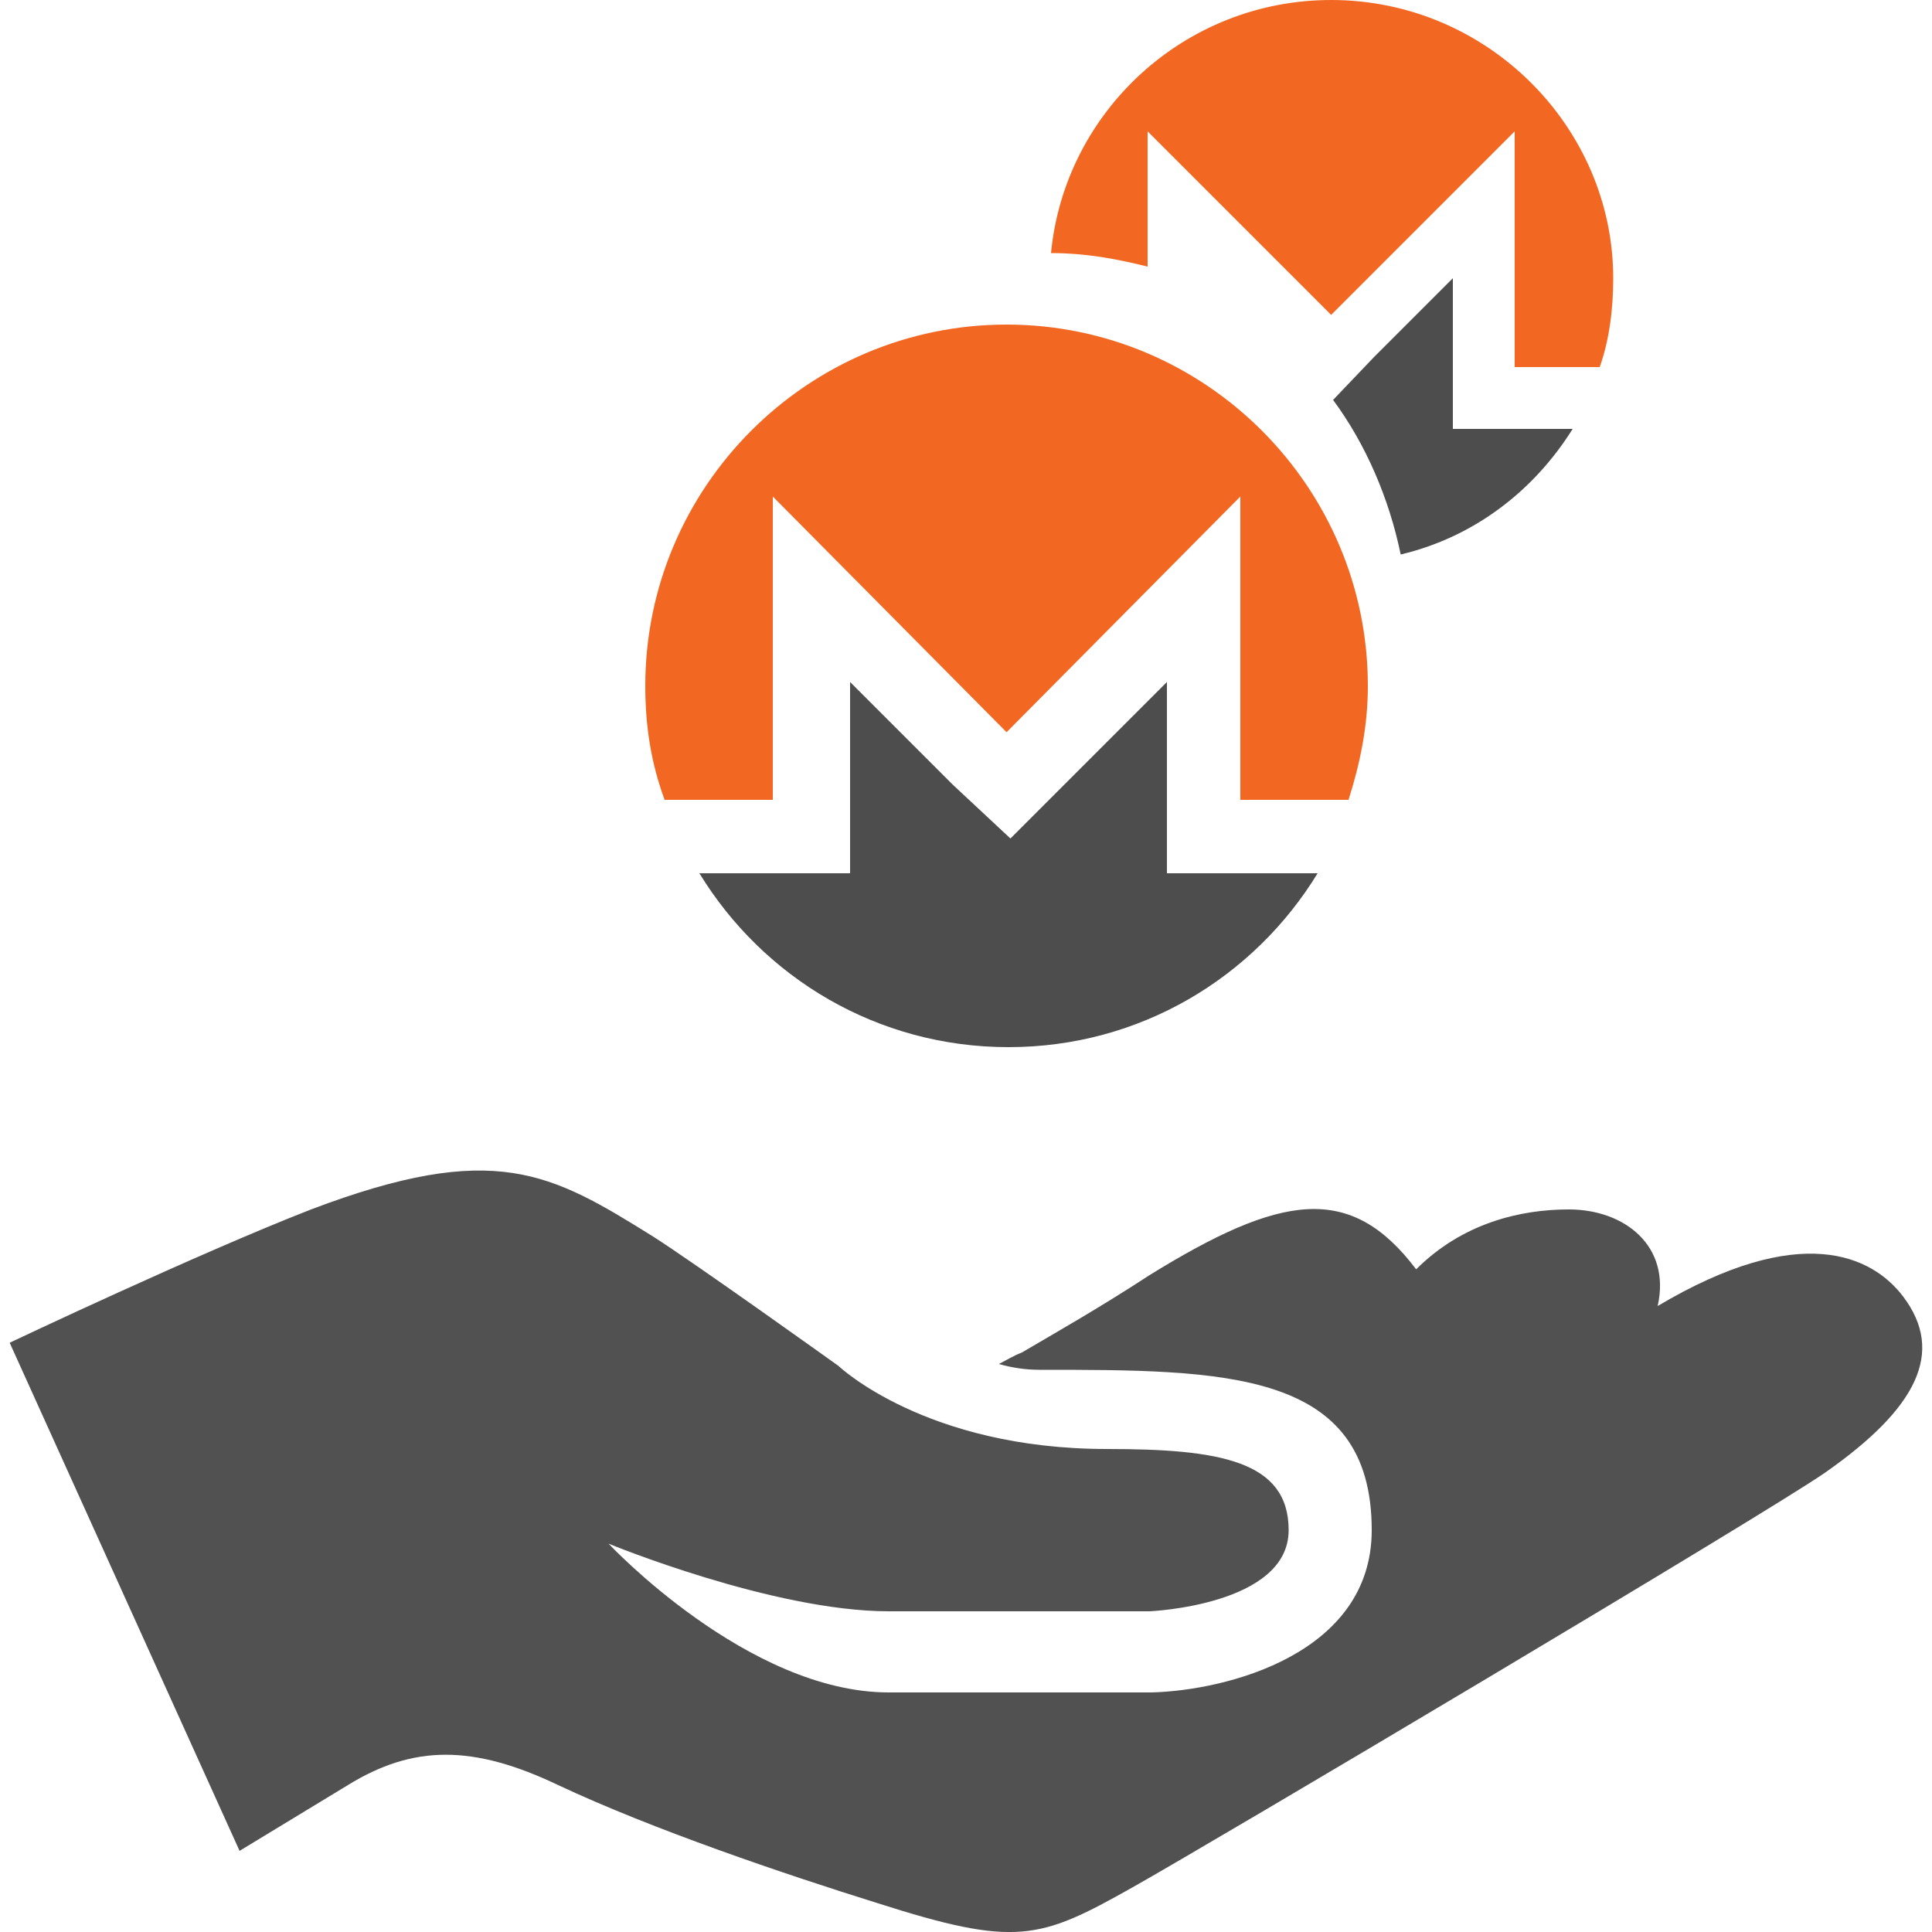
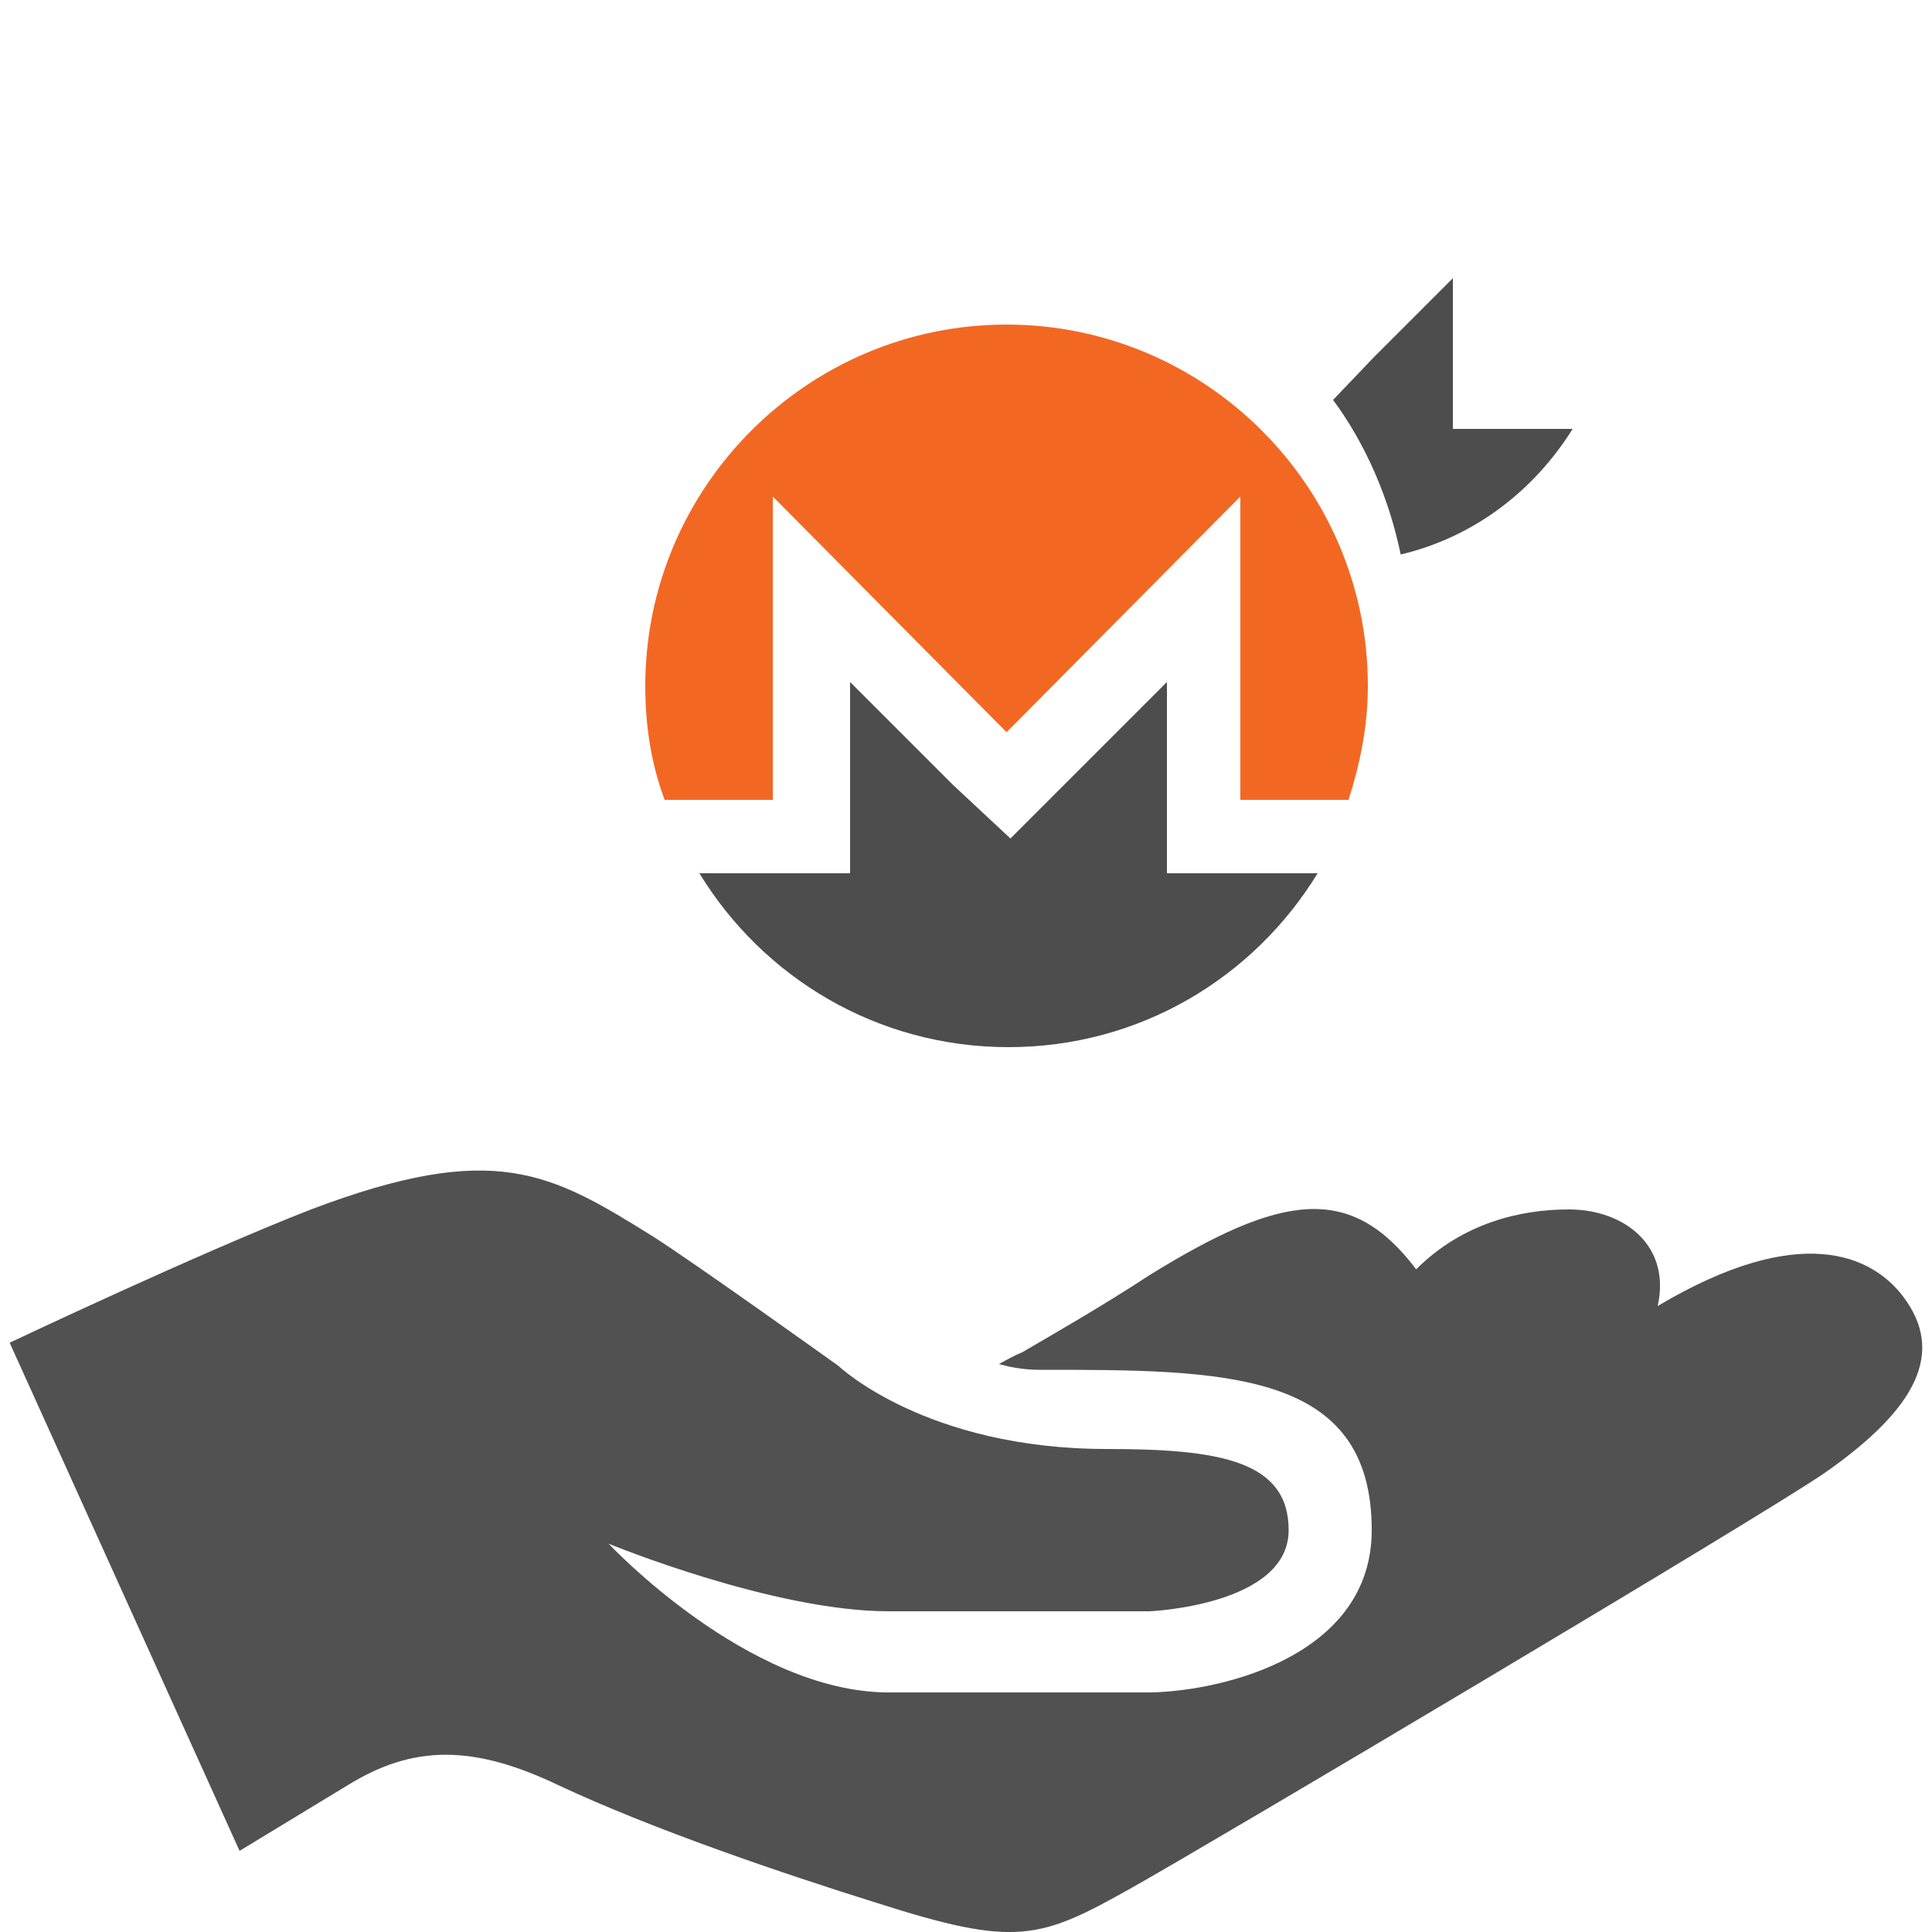
<svg xmlns="http://www.w3.org/2000/svg" version="1.1" id="Layer_1" x="0px" y="0px" viewBox="0 0 100 100" enable-background="new 0 0 100 100" xml:space="preserve">
  <path fill="#505150" d="M94.5,76.2c-3,2.1-31.8,19.2-35.9,21.5c-4.8,2.7-6,3.1-13.2,0.8c-4.8-1.5-11.6-3.8-16.5-6.1  c-4.4-2.1-7.5-2.1-10.9,0l-5.6,3.4L0.5,69.5c0,0,9.7-4.6,15.6-6.9c9.5-3.6,12.4-1.9,17.7,1.4c2.2,1.4,9.6,6.7,9.6,6.7  s4.5,4.3,13.9,4.3c5.8,0,9.4,0.6,9.4,4.2c0,3.9-7.2,4.2-7.2,4.2H46c-6,0-14.5-3.5-14.5-3.5s7.2,7.7,14.5,7.7h13.6  c3.9-0.1,11.4-2,11.4-8.4c0-8.3-7.6-8.3-17.2-8.3c-0.7,0-1.4-0.1-2.1-0.3c0.4-0.2,0.7-0.4,1.2-0.6c1.7-1,4-2.3,6.6-4  c6.8-4.2,10.4-4.8,13.8-0.3c2.4-2.4,5.4-3.1,7.9-3.1c2.9,0,5.3,1.9,4.6,5c7.4-4.4,11.1-2.6,12.7-0.5C100.7,70,99.2,72.9,94.5,76.2z" />
  <g>
    <path id="_149931032_2_" fill="#F26822" d="M52.1,16.8c-10.3,0-18.7,8.4-18.7,18.7c0,2.1,0.3,4,1,5.9h5.6V25.7l12.1,12.2l12.1-12.2   v15.7h5.6c0.6-1.9,1-3.8,1-5.9C70.8,25.2,62.4,16.8,52.1,16.8L52.1,16.8z" />
    <path id="_149931160_2_" fill="#4D4D4D" d="M49.3,40.6L44,35.3v9.9h-2h-2h-3.8c3.3,5.4,9.2,9,16,9s12.7-3.6,16-9h-3.8h-3.6h-0.4   v-9.9l-5.3,5.3l-2.8,2.8L49.3,40.6L49.3,40.6z" />
  </g>
  <g>
-     <path fill="#F26822" d="M68.9,0c-7.6,0-13.8,5.8-14.5,13.1c1.8,0,3.4,0.3,5,0.7v-7l9.5,9.5l9.5-9.5v12.2h4.4c0.5-1.4,0.7-3,0.7-4.6   C83.5,6.6,77,0,68.9,0z" />
    <path fill="#4D4D4D" d="M75.2,22.1v-7.7l-4.1,4.1L69,20.7c1.7,2.3,2.9,5.1,3.5,8c3.8-0.9,6.9-3.3,8.9-6.5H75.2z" />
  </g>
</svg>